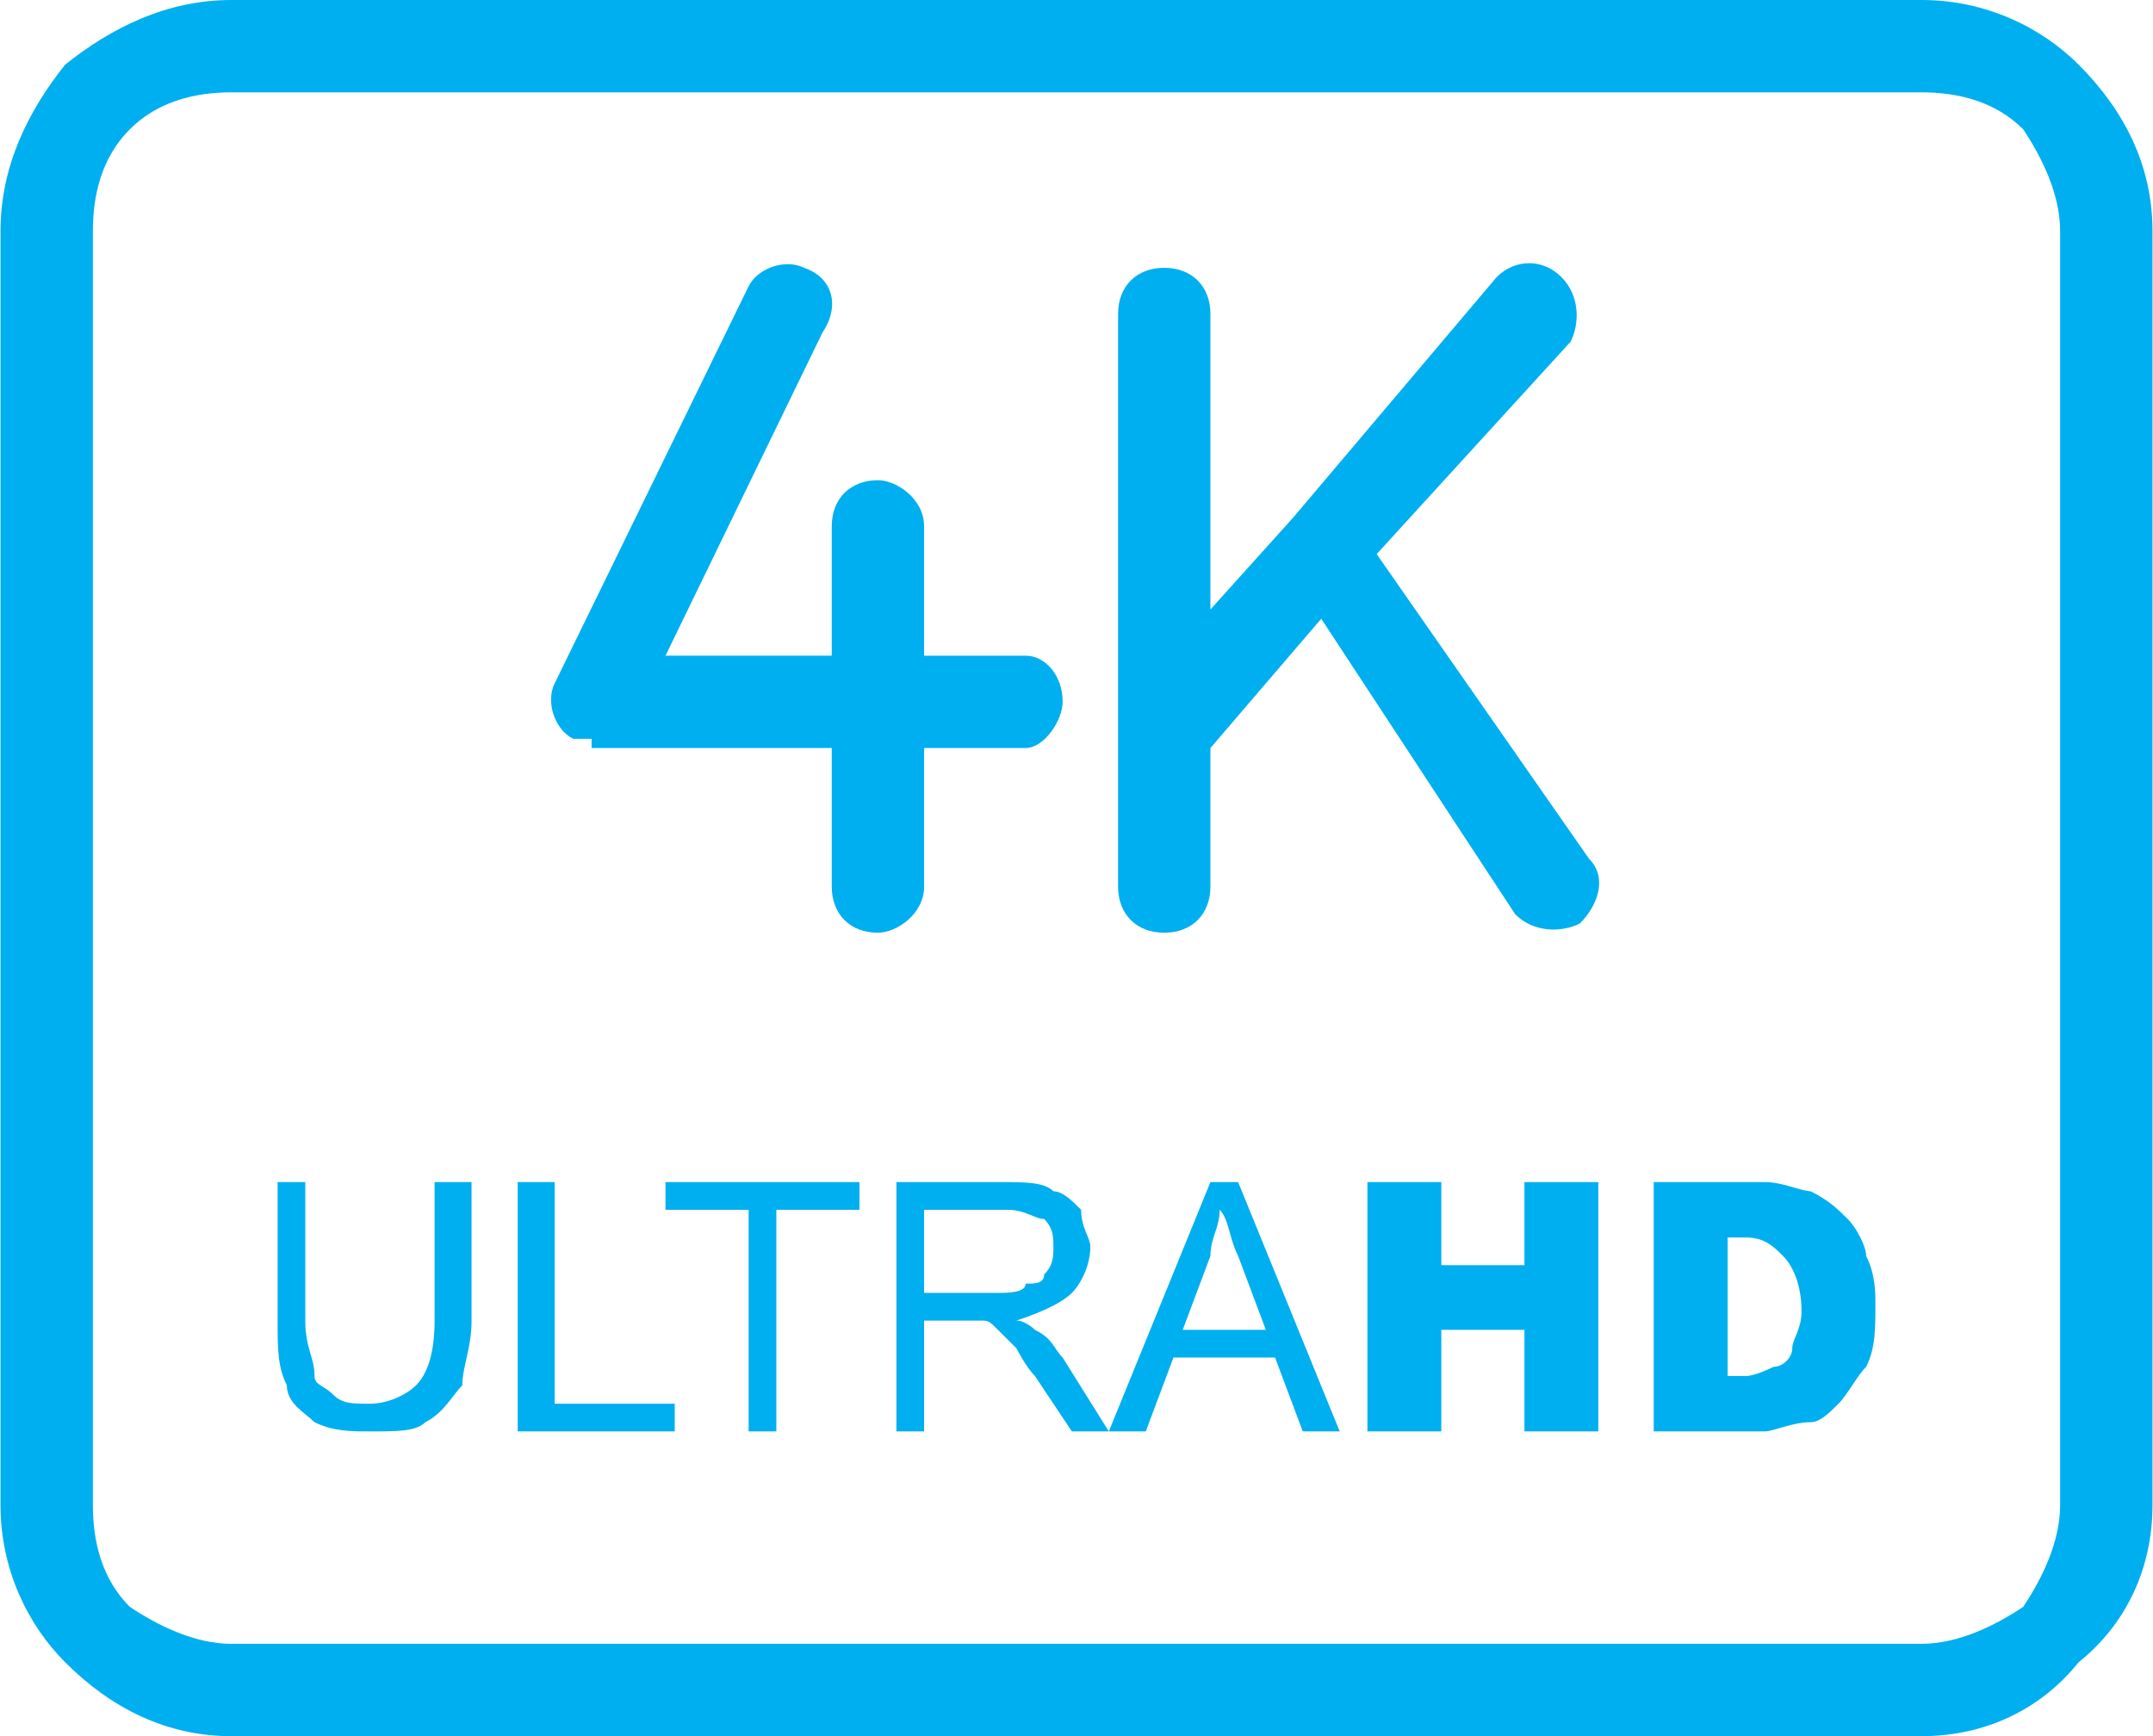
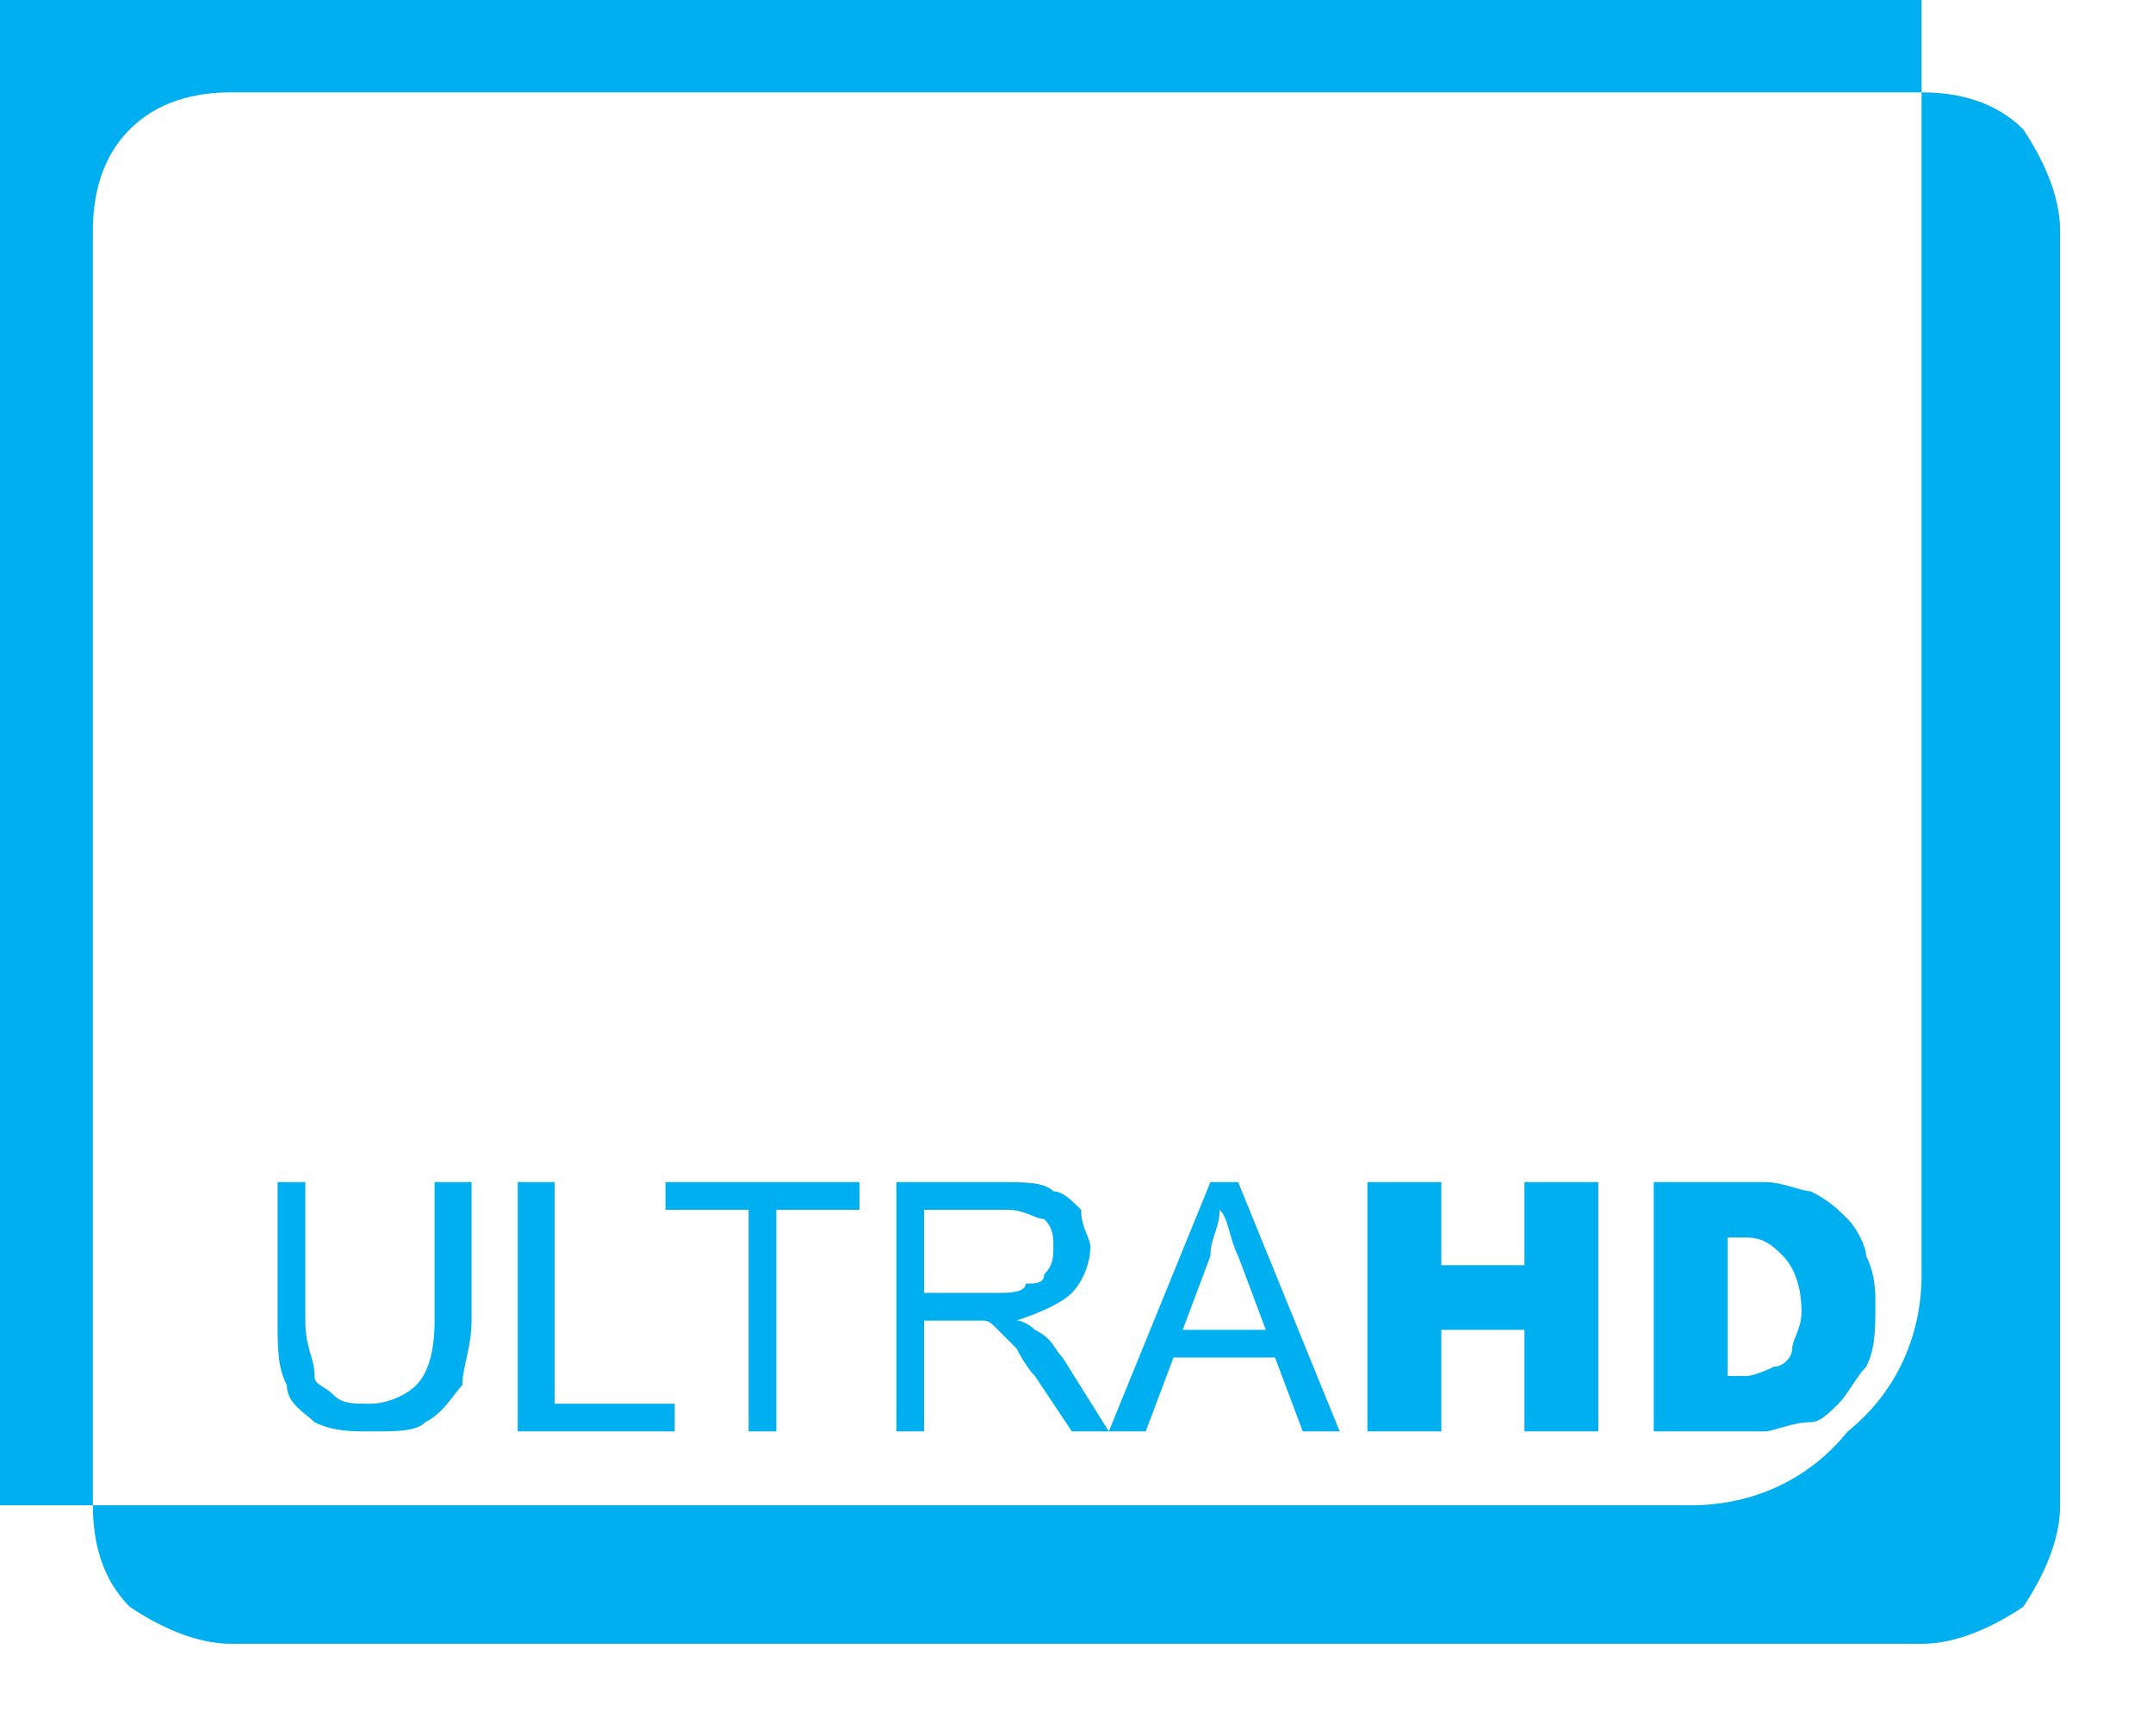
<svg xmlns="http://www.w3.org/2000/svg" xml:space="preserve" width="133.764mm" height="107.878mm" version="1.1" style="shape-rendering:geometricPrecision; text-rendering:geometricPrecision; image-rendering:optimizeQuality; fill-rule:evenodd; clip-rule:evenodd" viewBox="0 0 233 188">
  <defs>
    <style type="text/css">
   
    .fil0 {fill:#00AFEF;fill-rule:nonzero}
   
  </style>
  </defs>
  <g id="Camada_x0020_1">
    <g id="_1682353796208">
-       <path class="fil0" d="M25 0l183 0c7,0 13,3 17,7 5,5 8,11 8,18l0 138c0,7 -3,13 -8,17 -4,5 -10,8 -17,8l-183 0c-7,0 -13,-3 -18,-8 -4,-4 -7,-10 -7,-17l0 -138c0,-7 3,-13 7,-18 5,-4 11,-7 18,-7zm183 10l-183 0c-4,0 -8,1 -11,4 -3,3 -4,7 -4,11l0 138c0,4 1,8 4,11 3,2 7,4 11,4l183 0c4,0 8,-2 11,-4 2,-3 4,-7 4,-11l0 -138c0,-4 -2,-8 -4,-11 -3,-3 -7,-4 -11,-4z" />
-       <path class="fil0" d="M90 57c0,-3 2,-5 5,-5 2,0 5,2 5,5l0 14 11 0c2,0 4,2 4,5 0,2 -2,5 -4,5l-11 0 0 15c0,3 -3,5 -5,5 -3,0 -5,-2 -5,-5l0 -15 -26 0 0 -1c0,0 -1,0 -2,0 -2,-1 -3,-4 -2,-6l21 -43c1,-2 4,-3 6,-2 3,1 4,4 2,7l-17 35 18 0 0 -14zm82 36c2,2 1,5 -1,7 -2,1 -5,1 -7,-1l-21 -32 -12 14 0 15c0,3 -2,5 -5,5 -3,0 -5,-2 -5,-5l0 -62c0,-3 2,-5 5,-5 3,0 5,2 5,5l0 32 9 -10c0,0 0,0 0,0l22 -26c2,-2 5,-2 7,0 2,2 2,5 1,7l-21 23 23 33z" />
+       <path class="fil0" d="M25 0l183 0l0 138c0,7 -3,13 -8,17 -4,5 -10,8 -17,8l-183 0c-7,0 -13,-3 -18,-8 -4,-4 -7,-10 -7,-17l0 -138c0,-7 3,-13 7,-18 5,-4 11,-7 18,-7zm183 10l-183 0c-4,0 -8,1 -11,4 -3,3 -4,7 -4,11l0 138c0,4 1,8 4,11 3,2 7,4 11,4l183 0c4,0 8,-2 11,-4 2,-3 4,-7 4,-11l0 -138c0,-4 -2,-8 -4,-11 -3,-3 -7,-4 -11,-4z" />
      <path class="fil0" d="M47 128l4 0 0 15c0,3 -1,5 -1,7 -1,1 -2,3 -4,4 -1,1 -3,1 -6,1 -2,0 -4,0 -6,-1 -1,-1 -3,-2 -3,-4 -1,-2 -1,-4 -1,-7l0 -15 3 0 0 15c0,3 1,4 1,6 0,1 1,1 2,2 1,1 2,1 4,1 2,0 4,-1 5,-2 1,-1 2,-3 2,-7l0 -15zm9 27l0 -27 4 0 0 24 13 0 0 3 -17 0zm25 0l0 -24 -9 0 0 -3 21 0 0 3 -9 0 0 24 -3 0zm16 0l0 -27 11 0c3,0 5,0 6,1 1,0 2,1 3,2 0,2 1,3 1,4 0,2 -1,4 -2,5 -1,1 -3,2 -6,3 1,0 2,1 2,1 2,1 2,2 3,3l5 8 -4 0 -4 -6c-1,-1 -2,-3 -2,-3 -1,-1 -2,-2 -2,-2 -1,-1 -1,-1 -2,-1 0,0 -1,0 -2,0l-4 0 0 12 -3 0zm3 -15l8 0c1,0 3,0 3,-1 1,0 2,0 2,-1 1,-1 1,-2 1,-3 0,-1 0,-2 -1,-3 -1,0 -2,-1 -4,-1l-9 0 0 9zm20 15l11 -27 3 0 11 27 -4 0 -3 -8 -11 0 -3 8 -4 0zm8 -11l9 0 -3 -8c-1,-2 -1,-4 -2,-5 0,2 -1,3 -1,5l-3 8zm20 -16l8 0 0 9 9 0 0 -9 8 0 0 27 -8 0 0 -11 -9 0 0 11 -8 0 0 -27zm31 0l12 0c2,0 4,1 5,1 2,1 3,2 4,3 1,1 2,3 2,4 1,2 1,4 1,5 0,3 0,5 -1,7 -1,1 -2,3 -3,4 -1,1 -2,2 -3,2 -2,0 -4,1 -5,1l-12 0 0 -27zm8 6l0 15 2 0c1,0 3,-1 3,-1 1,0 2,-1 2,-2 0,-1 1,-2 1,-4 0,-3 -1,-5 -2,-6 -1,-1 -2,-2 -4,-2l-2 0z" />
    </g>
  </g>
</svg>